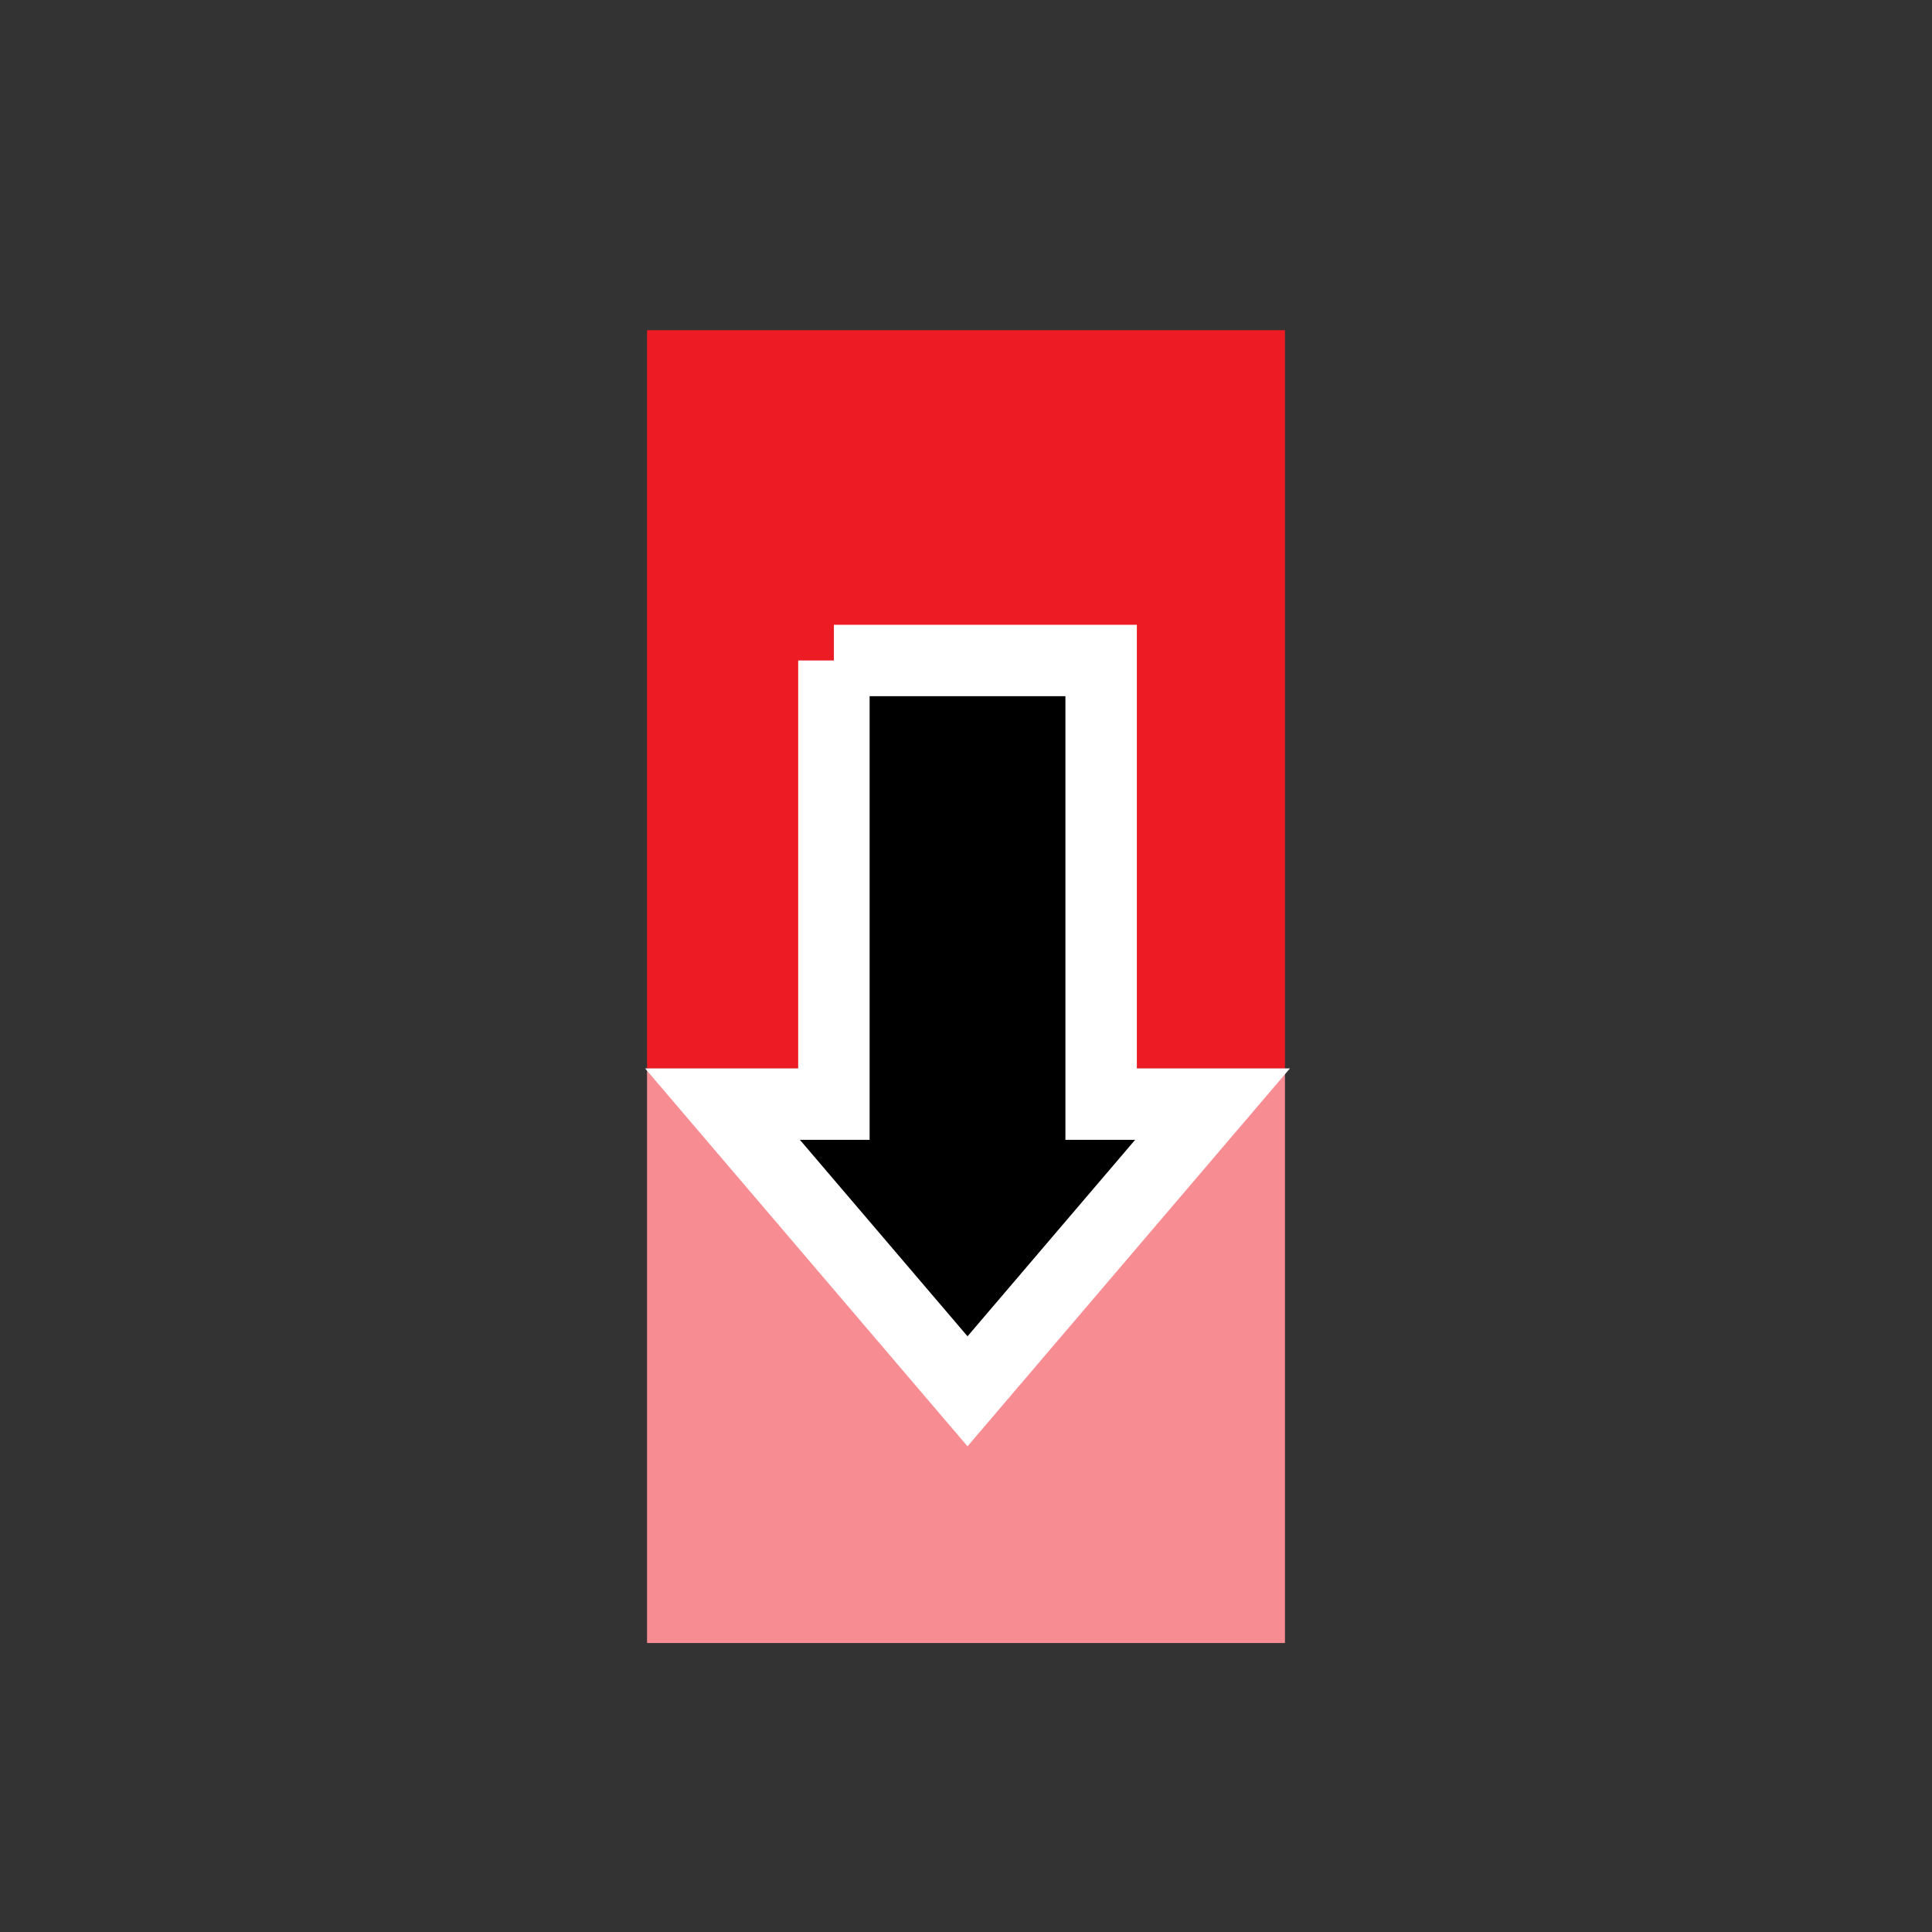
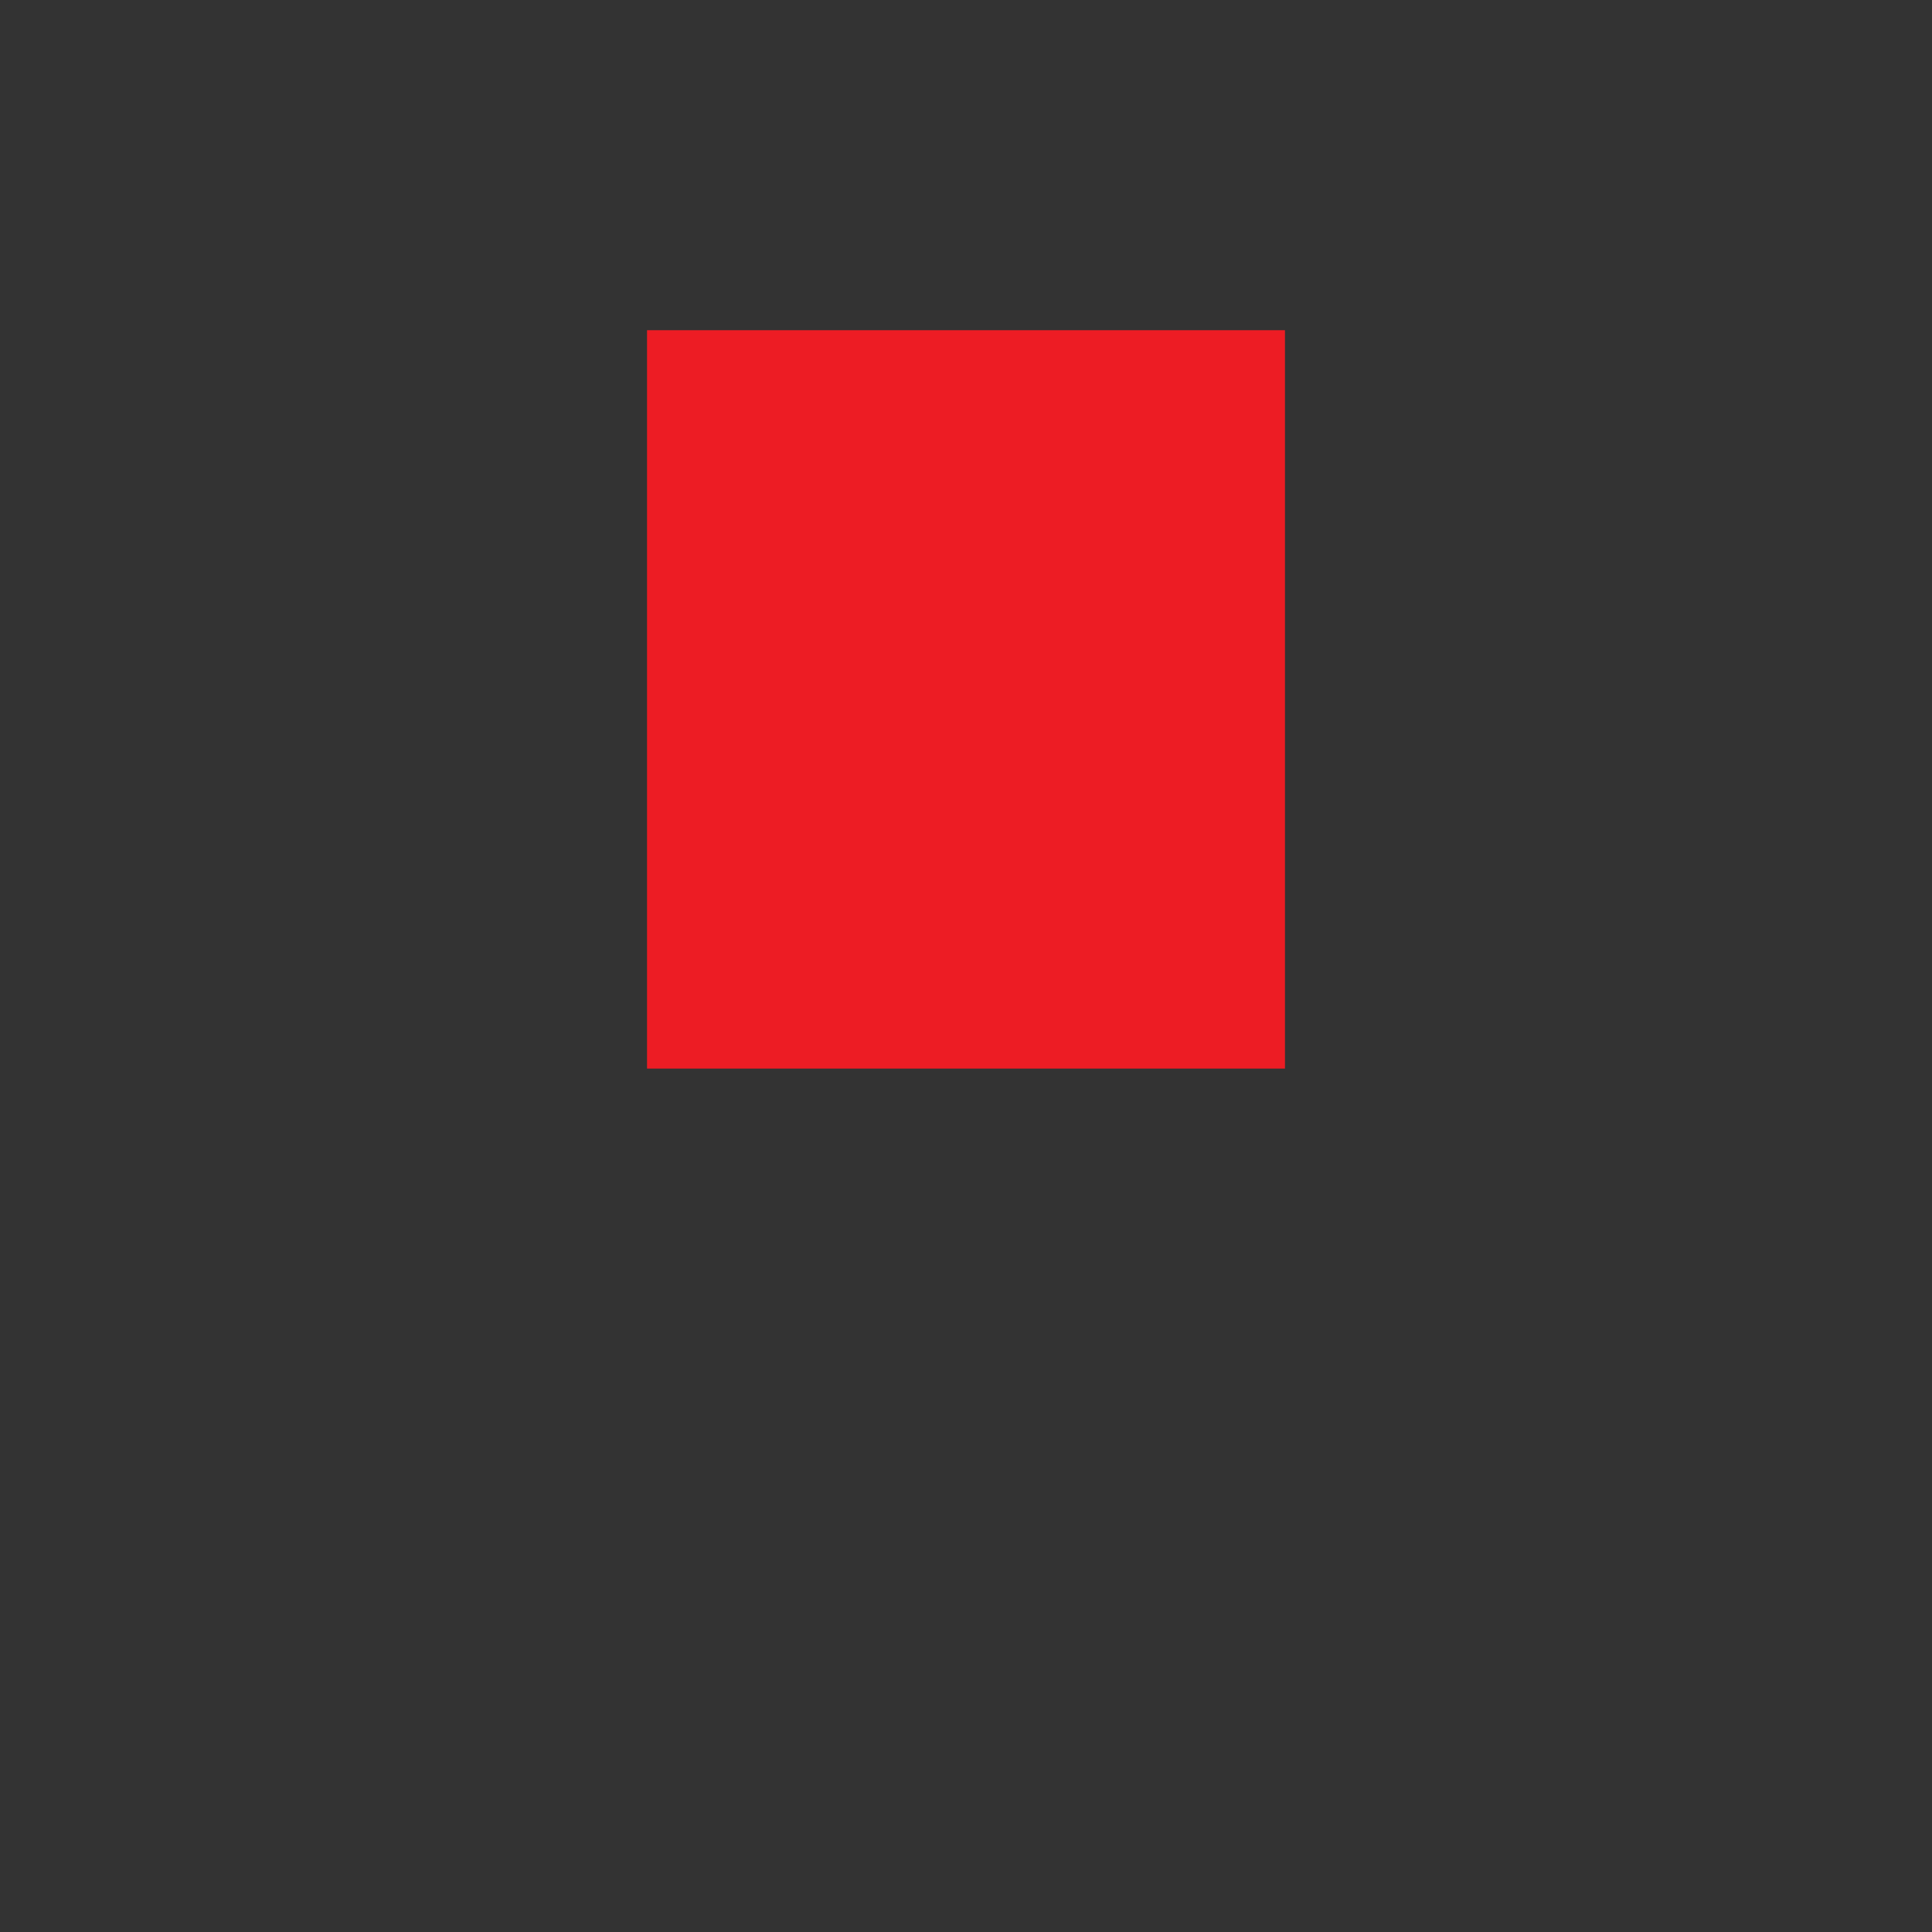
<svg xmlns="http://www.w3.org/2000/svg" width="512" height="512" viewBox="0 0 135.467 135.467">
  <rect x="0" y="0" width="135.467" height="135.467" fill="#333333" stroke="none" />
-   <path style="fill:#f78c92;fill-opacity:1;fill-rule:evenodd;stroke:#ed1c24;stroke-width:0;stroke-linecap:round;stroke-linejoin:round;stroke-dashoffset:271;paint-order:stroke fill markers" d="M45.369 74.926h44.729v40.28H45.369z" />
  <path style="fill:#ed1c24;fill-opacity:1;fill-rule:evenodd;stroke:#ed1c24;stroke-width:0;stroke-linecap:round;stroke-linejoin:round;stroke-dashoffset:271;paint-order:stroke fill markers" d="M45.369 23.153h44.729v51.773H45.369z" />
-   <path style="fill:#000;fill-rule:evenodd;stroke:#fff;stroke-width:18.898;stroke-linecap:square;stroke-linejoin:miter;stroke-miterlimit:4;stroke-dasharray:none;stroke-dashoffset:271;paint-order:stroke fill markers" d="M220.645 174.756v117.39H191.17L256 368.133l64.83-75.987h-29.475v-117.39h-70.71z" transform="scale(.265)" />
</svg>